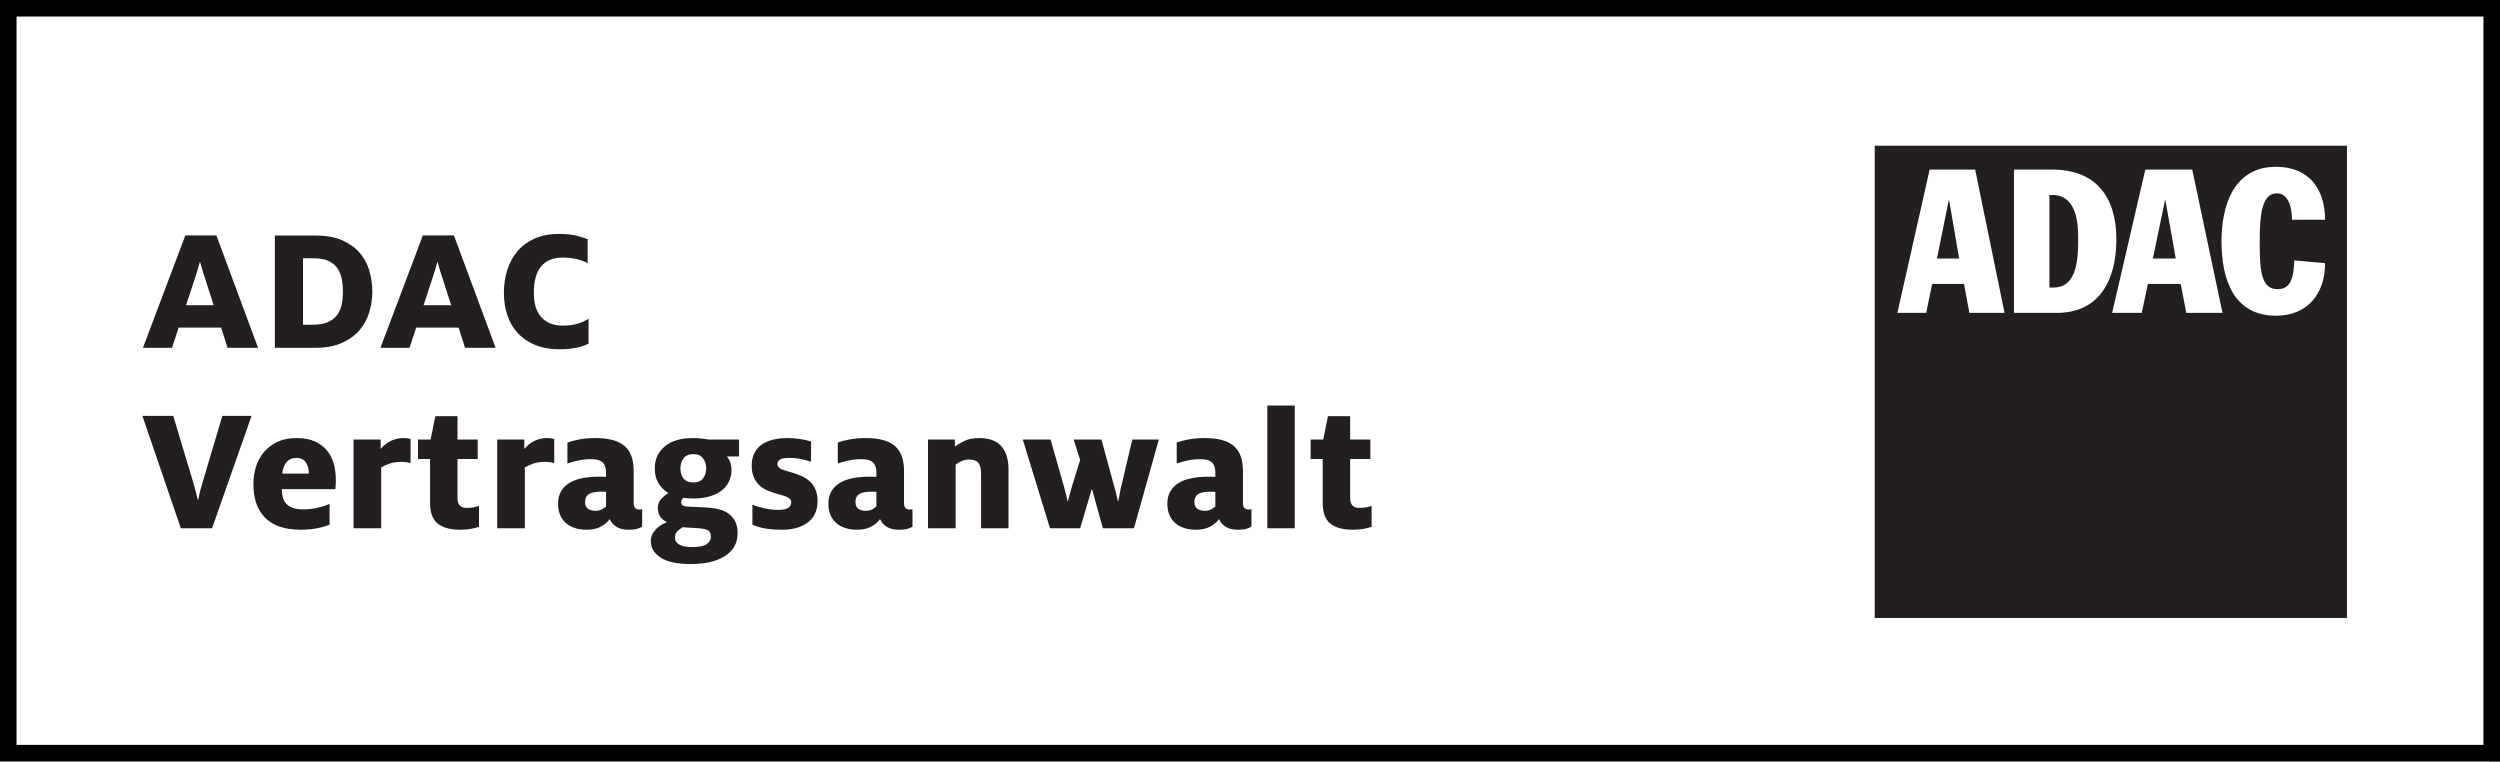
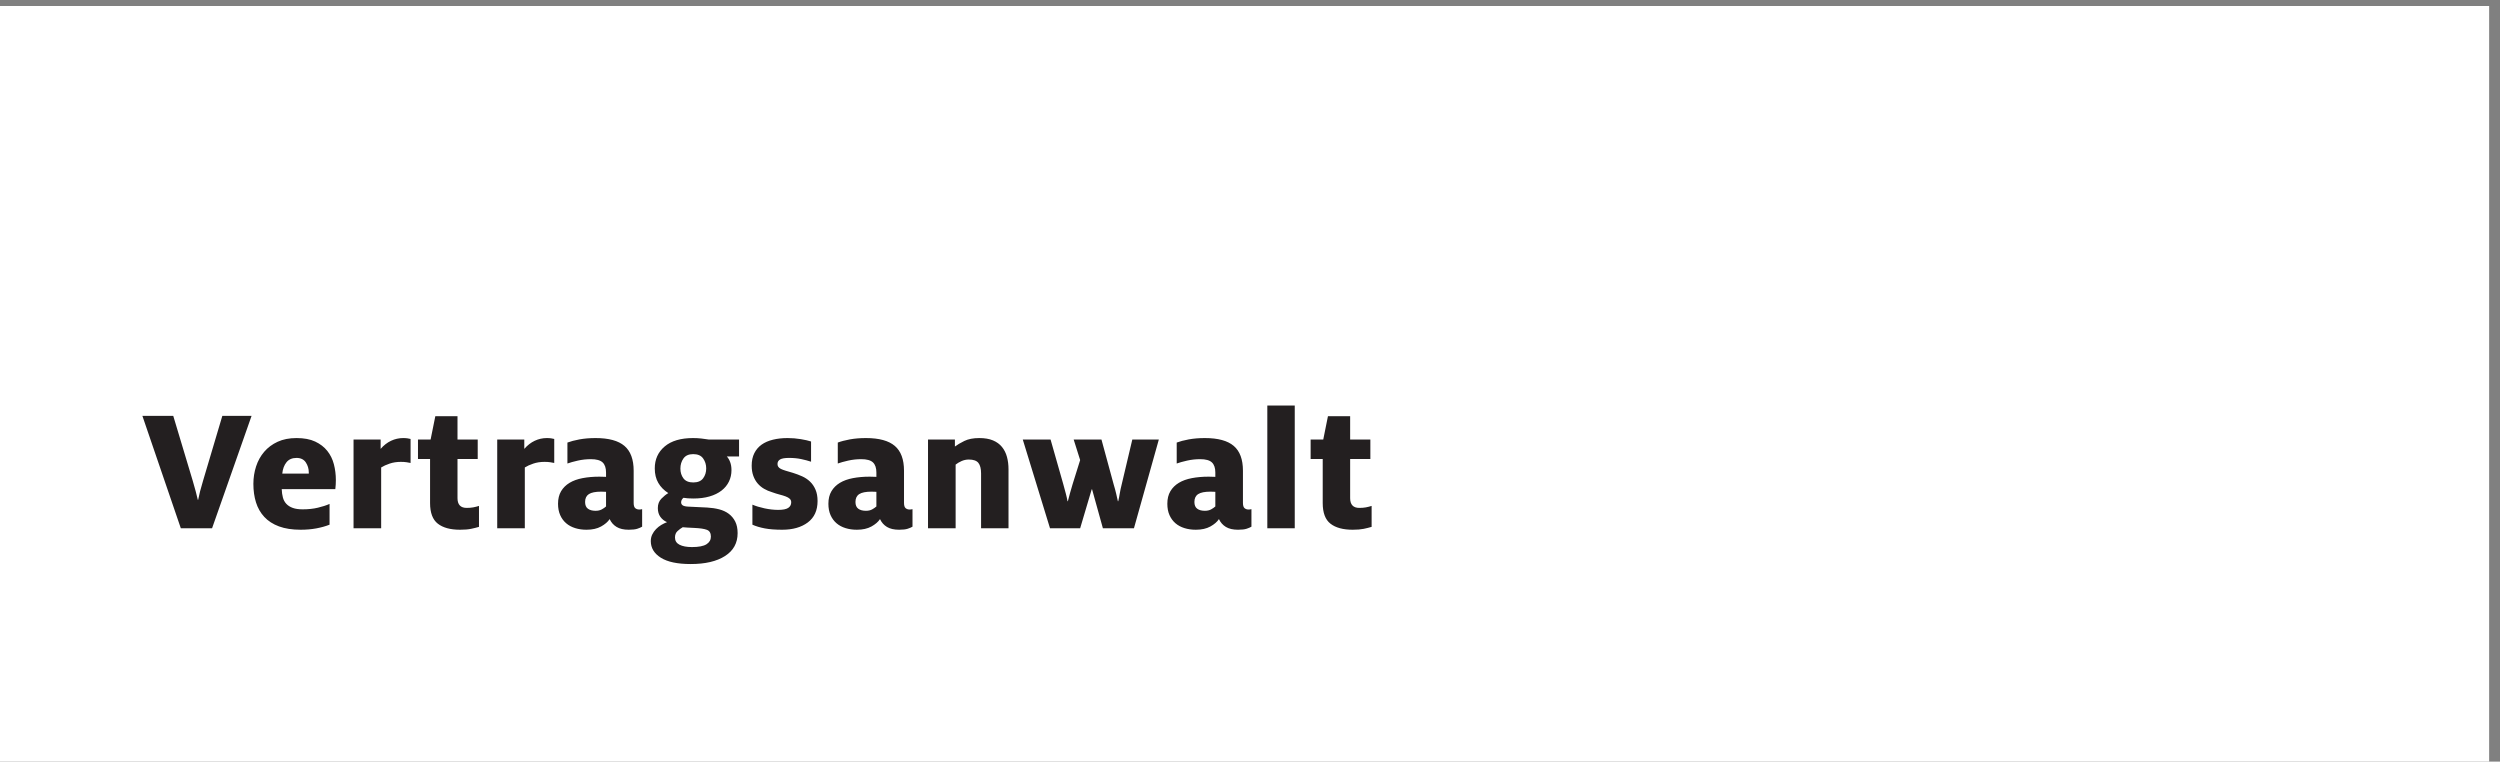
<svg xmlns="http://www.w3.org/2000/svg" width="100%" height="100%" viewBox="0 0 151 46" version="1.1" xml:space="preserve" style="fill-rule:evenodd;clip-rule:evenodd;stroke-linejoin:round;stroke-miterlimit:2;">
  <rect x="0" y="0" width="151" height="46" fill="#808080" stroke="none" />
  <g>
    <rect x="0" y="0.363" width="150.344" height="45.637" style="fill:white;fill-rule:nonzero;" />
-     <rect x="113.233" y="8.801" width="28.524" height="28.524" style="fill:rgb(35,31,32);fill-rule:nonzero;" />
-     <path d="M117.704,12.092L117.727,12.092L118.334,15.617L116.993,15.617L117.704,12.092ZM114.603,18.899L116.34,18.899L116.702,17.149L118.625,17.149L118.951,18.899L121.073,18.899L119.301,10.244L116.55,10.244L114.603,18.899Z" style="fill:white;fill-rule:nonzero;" />
    <path d="M123.785,11.776L123.963,11.776C125.378,11.776 125.521,13.356 125.521,14.353C125.521,15.496 125.521,17.368 124.022,17.368L123.785,17.368L123.785,11.776ZM121.644,18.899L124.225,18.899C126.817,18.899 127.828,16.906 127.828,14.438C127.828,11.897 126.591,10.244 123.963,10.244L121.644,10.244L121.644,18.899Z" style="fill:white;fill-rule:nonzero;" />
    <path d="M130.767,12.092L130.791,12.092L131.415,15.617L130.034,15.617L130.767,12.092ZM127.572,18.899L129.36,18.899L129.733,17.149L131.715,17.149L132.052,18.899L134.238,18.899L132.412,10.244L129.578,10.244L127.572,18.899Z" style="fill:white;fill-rule:nonzero;" />
-     <path d="M138.436,13.271C138.436,12.687 138.293,11.678 137.52,11.678C136.617,11.678 136.486,12.979 136.486,14.584C136.486,16.359 136.569,17.465 137.568,17.465C138.353,17.465 138.531,16.809 138.578,15.727L140.434,15.897C140.434,17.793 139.328,19.07 137.473,19.07C134.88,19.07 134.179,16.821 134.179,14.572C134.179,12.493 134.869,10.074 137.473,10.074C139.518,10.074 140.434,11.484 140.434,13.271L138.436,13.271Z" style="fill:white;fill-rule:nonzero;" />
    <path d="M10.922,31.909L12.808,31.909L15.195,25.118L13.429,25.118L12.263,29.042C12.198,29.253 12.138,29.466 12.083,29.68C12.029,29.894 11.991,30.063 11.969,30.187L11.947,30.187C11.918,30.063 11.876,29.894 11.822,29.68C11.767,29.466 11.707,29.253 11.642,29.042L10.464,25.118L8.6,25.118L10.922,31.909ZM19.103,31.915C19.398,31.86 19.665,31.786 19.905,31.691L19.905,30.437C19.708,30.525 19.472,30.601 19.196,30.666C18.92,30.732 18.615,30.764 18.28,30.764C18.041,30.764 17.841,30.736 17.681,30.677C17.521,30.619 17.392,30.537 17.294,30.432C17.196,30.327 17.127,30.199 17.087,30.05C17.047,29.902 17.023,29.733 17.016,29.544L20.253,29.544C20.275,29.362 20.286,29.18 20.286,28.998C20.286,28.664 20.246,28.344 20.166,28.039C20.086,27.734 19.954,27.465 19.768,27.233C19.583,27 19.339,26.813 19.038,26.671C18.736,26.529 18.36,26.459 17.91,26.459C17.474,26.459 17.094,26.533 16.771,26.682C16.447,26.831 16.176,27.033 15.958,27.287C15.74,27.542 15.577,27.836 15.468,28.17C15.359,28.504 15.304,28.857 15.304,29.227C15.304,29.635 15.357,30.007 15.462,30.345C15.568,30.683 15.735,30.975 15.964,31.222C16.193,31.469 16.489,31.66 16.852,31.795C17.216,31.929 17.652,31.996 18.16,31.996C18.495,31.996 18.809,31.969 19.103,31.915ZM17.049,28.606C17.078,28.323 17.163,28.094 17.305,27.919C17.446,27.745 17.648,27.658 17.91,27.658C18.164,27.658 18.351,27.749 18.471,27.93C18.591,28.112 18.651,28.315 18.651,28.541L18.651,28.606L17.049,28.606ZM21.354,31.909L23.022,31.909L23.022,28.235C23.16,28.148 23.331,28.07 23.535,28.001C23.738,27.932 23.963,27.897 24.211,27.897C24.349,27.897 24.463,27.905 24.554,27.919C24.645,27.934 24.726,27.948 24.799,27.963L24.799,26.513C24.741,26.499 24.677,26.486 24.608,26.475C24.539,26.464 24.454,26.459 24.352,26.459C24.098,26.459 23.854,26.513 23.622,26.622C23.389,26.731 23.179,26.895 22.99,27.113L22.99,26.546L21.354,26.546L21.354,31.909ZM28.451,31.942C28.625,31.906 28.785,31.865 28.931,31.822L28.931,30.557C28.814,30.594 28.698,30.623 28.582,30.645C28.465,30.666 28.335,30.677 28.189,30.677C27.819,30.677 27.633,30.481 27.633,30.089L27.633,27.723L28.854,27.723L28.854,26.546L27.633,26.546L27.633,25.14L26.293,25.14L26.009,26.546L25.246,26.546L25.246,27.723L25.976,27.723L25.976,30.383C25.976,30.972 26.133,31.388 26.445,31.631C26.758,31.875 27.204,31.996 27.786,31.996C28.055,31.996 28.277,31.978 28.451,31.942ZM30.032,31.909L31.699,31.909L31.699,28.235C31.837,28.148 32.008,28.07 32.212,28.001C32.415,27.932 32.64,27.897 32.888,27.897C33.026,27.897 33.14,27.905 33.231,27.919C33.322,27.934 33.404,27.948 33.476,27.963L33.476,26.513C33.418,26.499 33.355,26.486 33.286,26.475C33.216,26.464 33.131,26.459 33.029,26.459C32.775,26.459 32.531,26.513 32.299,26.622C32.066,26.731 31.856,26.895 31.667,27.113L31.667,26.546L30.032,26.546L30.032,31.909ZM38.496,31.936C38.616,31.896 38.712,31.855 38.785,31.811L38.785,30.754C38.749,30.761 38.718,30.766 38.692,30.77C38.667,30.774 38.64,30.775 38.611,30.775C38.516,30.775 38.436,30.748 38.371,30.694C38.305,30.639 38.273,30.532 38.273,30.372L38.273,28.432C38.273,27.749 38.087,27.249 37.717,26.933C37.346,26.617 36.765,26.459 35.973,26.459C35.616,26.459 35.291,26.486 34.997,26.54C34.703,26.595 34.461,26.659 34.272,26.731L34.272,27.996C34.432,27.938 34.641,27.879 34.899,27.821C35.157,27.763 35.42,27.734 35.689,27.734C36.023,27.734 36.26,27.799 36.398,27.93C36.536,28.061 36.605,28.265 36.605,28.541L36.605,28.802C36.554,28.802 36.496,28.801 36.43,28.797C36.365,28.793 36.289,28.791 36.201,28.791C35.831,28.791 35.493,28.821 35.188,28.879C34.882,28.937 34.621,29.031 34.403,29.162C34.185,29.293 34.014,29.462 33.89,29.669C33.767,29.876 33.705,30.129 33.705,30.427C33.705,30.688 33.749,30.917 33.836,31.113C33.923,31.31 34.043,31.473 34.196,31.604C34.348,31.735 34.53,31.833 34.741,31.898C34.951,31.964 35.18,31.996 35.428,31.996C35.776,31.996 36.069,31.931 36.305,31.8C36.541,31.669 36.714,31.52 36.823,31.353C36.917,31.557 37.057,31.715 37.243,31.827C37.428,31.94 37.673,31.996 37.978,31.996C38.204,31.996 38.376,31.976 38.496,31.936ZM35.509,30.726C35.397,30.643 35.34,30.507 35.34,30.318C35.34,30.1 35.417,29.941 35.569,29.843C35.722,29.745 35.969,29.696 36.311,29.696C36.376,29.696 36.438,29.698 36.496,29.702C36.554,29.705 36.59,29.707 36.605,29.707L36.605,30.59C36.532,30.655 36.445,30.715 36.343,30.77C36.241,30.824 36.118,30.852 35.973,30.852C35.776,30.852 35.622,30.81 35.509,30.726ZM43.794,33.582C44.299,33.259 44.552,32.799 44.552,32.203C44.552,31.927 44.504,31.695 44.41,31.506C44.315,31.317 44.186,31.161 44.023,31.037C43.859,30.914 43.665,30.823 43.44,30.764C43.214,30.706 42.971,30.67 42.709,30.655L41.586,30.601C41.419,30.594 41.303,30.568 41.238,30.525C41.172,30.481 41.14,30.419 41.14,30.339C41.14,30.281 41.154,30.229 41.183,30.181C41.212,30.134 41.245,30.096 41.281,30.067C41.448,30.096 41.645,30.11 41.87,30.11C42.241,30.11 42.569,30.069 42.856,29.985C43.143,29.902 43.385,29.783 43.581,29.631C43.778,29.478 43.926,29.297 44.028,29.086C44.13,28.875 44.181,28.646 44.181,28.399C44.181,28.21 44.154,28.045 44.099,27.903C44.045,27.761 43.977,27.651 43.898,27.57L44.639,27.57L44.639,26.546L42.797,26.546C42.666,26.524 42.52,26.504 42.36,26.486C42.201,26.468 42.033,26.459 41.859,26.459C41.118,26.459 40.547,26.628 40.148,26.965C39.748,27.303 39.548,27.745 39.548,28.29C39.548,28.632 39.619,28.924 39.761,29.167C39.902,29.411 40.104,29.616 40.366,29.783C40.227,29.863 40.088,29.976 39.946,30.121C39.804,30.267 39.733,30.456 39.733,30.688C39.733,30.899 39.784,31.075 39.886,31.217C39.988,31.359 40.122,31.466 40.289,31.538C40.173,31.582 40.057,31.638 39.94,31.707C39.824,31.777 39.719,31.86 39.624,31.958C39.53,32.056 39.453,32.165 39.395,32.285C39.337,32.405 39.308,32.538 39.308,32.683C39.308,33.097 39.51,33.431 39.913,33.686C40.317,33.94 40.918,34.068 41.717,34.068C42.597,34.068 43.289,33.906 43.794,33.582ZM41.041,32.901C40.86,32.807 40.769,32.661 40.769,32.465C40.769,32.298 40.822,32.167 40.927,32.073C41.032,31.978 41.136,31.902 41.238,31.844C41.296,31.851 41.385,31.858 41.505,31.865C41.625,31.873 41.768,31.88 41.935,31.887C42.284,31.902 42.538,31.94 42.698,32.002C42.858,32.063 42.938,32.2 42.938,32.411C42.938,32.607 42.849,32.761 42.671,32.874C42.493,32.986 42.201,33.043 41.794,33.043C41.474,33.043 41.223,32.995 41.041,32.901ZM41.281,28.895C41.158,28.731 41.096,28.534 41.096,28.301C41.096,28.068 41.158,27.865 41.281,27.69C41.405,27.516 41.601,27.429 41.87,27.429C42.146,27.429 42.346,27.516 42.469,27.69C42.593,27.865 42.655,28.065 42.655,28.29C42.655,28.523 42.593,28.722 42.469,28.889C42.346,29.057 42.146,29.14 41.87,29.14C41.601,29.14 41.405,29.058 41.281,28.895ZM48.792,31.555C49.184,31.26 49.381,30.83 49.381,30.263C49.381,29.994 49.339,29.763 49.255,29.571C49.172,29.378 49.061,29.217 48.923,29.086C48.785,28.955 48.627,28.85 48.449,28.77C48.271,28.69 48.087,28.621 47.898,28.562C47.724,28.512 47.577,28.468 47.457,28.432C47.337,28.395 47.24,28.359 47.168,28.323C47.095,28.286 47.042,28.245 47.01,28.197C46.977,28.15 46.961,28.094 46.961,28.028C46.961,27.905 47.013,27.812 47.119,27.75C47.224,27.689 47.404,27.658 47.658,27.658C47.927,27.658 48.172,27.681 48.394,27.729C48.616,27.776 48.814,27.829 48.988,27.887L48.988,26.666C48.836,26.615 48.629,26.568 48.367,26.524C48.105,26.48 47.84,26.459 47.571,26.459C47.251,26.459 46.957,26.491 46.688,26.557C46.419,26.622 46.19,26.722 46.001,26.856C45.812,26.991 45.665,27.164 45.56,27.374C45.454,27.585 45.402,27.836 45.402,28.126C45.402,28.359 45.435,28.564 45.5,28.742C45.565,28.92 45.653,29.073 45.762,29.2C45.871,29.327 45.999,29.435 46.149,29.522C46.297,29.609 46.459,29.678 46.634,29.729C46.793,29.787 46.944,29.834 47.086,29.871C47.228,29.907 47.351,29.945 47.457,29.985C47.562,30.025 47.644,30.072 47.702,30.127C47.76,30.181 47.789,30.252 47.789,30.339C47.789,30.485 47.729,30.597 47.609,30.677C47.489,30.757 47.288,30.797 47.004,30.797C46.743,30.797 46.468,30.766 46.181,30.705C45.894,30.643 45.649,30.568 45.445,30.481L45.445,31.691C45.656,31.786 45.905,31.86 46.192,31.915C46.479,31.969 46.83,31.996 47.244,31.996C47.884,31.996 48.4,31.849 48.792,31.555ZM54.826,31.936C54.946,31.896 55.042,31.855 55.115,31.811L55.115,30.754C55.078,30.761 55.047,30.766 55.022,30.77C54.996,30.774 54.969,30.775 54.94,30.775C54.846,30.775 54.766,30.748 54.7,30.694C54.635,30.639 54.602,30.532 54.602,30.372L54.602,28.432C54.602,27.749 54.417,27.249 54.046,26.933C53.676,26.617 53.094,26.459 52.302,26.459C51.946,26.459 51.621,26.486 51.326,26.54C51.032,26.595 50.79,26.659 50.602,26.731L50.602,27.996C50.761,27.938 50.97,27.879 51.228,27.821C51.486,27.763 51.75,27.734 52.019,27.734C52.353,27.734 52.589,27.799 52.727,27.93C52.865,28.061 52.934,28.265 52.934,28.541L52.934,28.802C52.883,28.802 52.825,28.801 52.76,28.797C52.695,28.793 52.618,28.791 52.531,28.791C52.16,28.791 51.822,28.821 51.517,28.879C51.212,28.937 50.95,29.031 50.732,29.162C50.514,29.293 50.343,29.462 50.22,29.669C50.096,29.876 50.035,30.129 50.035,30.427C50.035,30.688 50.078,30.917 50.165,31.113C50.253,31.31 50.373,31.473 50.525,31.604C50.678,31.735 50.859,31.833 51.07,31.898C51.281,31.964 51.51,31.996 51.757,31.996C52.106,31.996 52.398,31.931 52.635,31.8C52.871,31.669 53.043,31.52 53.152,31.353C53.247,31.557 53.387,31.715 53.572,31.827C53.757,31.94 54.003,31.996 54.308,31.996C54.533,31.996 54.706,31.976 54.826,31.936ZM51.839,30.726C51.726,30.643 51.67,30.507 51.67,30.318C51.67,30.1 51.746,29.941 51.899,29.843C52.051,29.745 52.298,29.696 52.64,29.696C52.705,29.696 52.767,29.698 52.825,29.702C52.883,29.705 52.92,29.707 52.934,29.707L52.934,30.59C52.862,30.655 52.774,30.715 52.673,30.77C52.571,30.824 52.447,30.852 52.302,30.852C52.106,30.852 51.951,30.81 51.839,30.726ZM56.052,31.909L57.72,31.909L57.72,28.061C57.821,27.981 57.941,27.91 58.08,27.848C58.217,27.787 58.363,27.756 58.516,27.756C58.792,27.756 58.984,27.823 59.093,27.957C59.202,28.092 59.257,28.305 59.257,28.595L59.257,31.909L60.914,31.909L60.914,28.344C60.914,28.076 60.883,27.827 60.821,27.598C60.759,27.369 60.659,27.169 60.521,26.998C60.383,26.827 60.201,26.695 59.976,26.6C59.751,26.506 59.475,26.459 59.148,26.459C58.784,26.459 58.485,26.517 58.248,26.633C58.012,26.749 57.821,26.862 57.676,26.971L57.676,26.546L56.052,26.546L56.052,31.909ZM63.421,31.909L65.241,31.909L65.939,29.554L65.961,29.554L66.615,31.909L68.49,31.909L69.994,26.546L68.392,26.546L67.76,29.217C67.701,29.449 67.66,29.645 67.634,29.805C67.609,29.965 67.578,30.121 67.542,30.274L67.52,30.274C67.491,30.143 67.456,29.991 67.416,29.816C67.376,29.642 67.327,29.46 67.269,29.271L66.528,26.546L64.849,26.546L65.241,27.788L64.784,29.249C64.725,29.445 64.673,29.627 64.626,29.794C64.578,29.962 64.536,30.121 64.5,30.274L64.478,30.274C64.457,30.143 64.422,29.989 64.375,29.811C64.328,29.633 64.275,29.438 64.217,29.227L63.454,26.546L61.775,26.546L63.421,31.909ZM75.298,31.936C75.418,31.896 75.514,31.855 75.587,31.811L75.587,30.754C75.55,30.761 75.519,30.766 75.494,30.77C75.468,30.774 75.441,30.775 75.412,30.775C75.318,30.775 75.238,30.748 75.172,30.694C75.107,30.639 75.074,30.532 75.074,30.372L75.074,28.432C75.074,27.749 74.889,27.249 74.518,26.933C74.148,26.617 73.566,26.459 72.774,26.459C72.418,26.459 72.093,26.486 71.798,26.54C71.504,26.595 71.262,26.659 71.073,26.731L71.073,27.996C71.233,27.938 71.442,27.879 71.7,27.821C71.958,27.763 72.222,27.734 72.491,27.734C72.825,27.734 73.061,27.799 73.199,27.93C73.337,28.061 73.406,28.265 73.406,28.541L73.406,28.802C73.355,28.802 73.297,28.801 73.232,28.797C73.166,28.793 73.09,28.791 73.003,28.791C72.632,28.791 72.294,28.821 71.989,28.879C71.684,28.937 71.422,29.031 71.204,29.162C70.986,29.293 70.815,29.462 70.692,29.669C70.568,29.876 70.507,30.129 70.507,30.427C70.507,30.688 70.55,30.917 70.637,31.113C70.725,31.31 70.845,31.473 70.997,31.604C71.15,31.735 71.331,31.833 71.542,31.898C71.753,31.964 71.982,31.996 72.229,31.996C72.578,31.996 72.87,31.931 73.107,31.8C73.343,31.669 73.515,31.52 73.624,31.353C73.719,31.557 73.859,31.715 74.044,31.827C74.229,31.94 74.475,31.996 74.78,31.996C75.005,31.996 75.178,31.976 75.298,31.936ZM72.311,30.726C72.198,30.643 72.142,30.507 72.142,30.318C72.142,30.1 72.218,29.941 72.371,29.843C72.523,29.745 72.77,29.696 73.112,29.696C73.177,29.696 73.239,29.698 73.297,29.702C73.355,29.705 73.392,29.707 73.406,29.707L73.406,30.59C73.334,30.655 73.246,30.715 73.145,30.77C73.043,30.824 72.919,30.852 72.774,30.852C72.578,30.852 72.423,30.81 72.311,30.726ZM76.546,31.909L78.203,31.909L78.203,24.496L76.546,24.496L76.546,31.909ZM82.367,31.942C82.541,31.906 82.701,31.865 82.846,31.822L82.846,30.557C82.73,30.594 82.614,30.623 82.498,30.645C82.381,30.666 82.25,30.677 82.105,30.677C81.734,30.677 81.549,30.481 81.549,30.089L81.549,27.723L82.77,27.723L82.77,26.546L81.549,26.546L81.549,25.14L80.208,25.14L79.925,26.546L79.162,26.546L79.162,27.723L79.892,27.723L79.892,30.383C79.892,30.972 80.048,31.388 80.361,31.631C80.673,31.875 81.12,31.996 81.702,31.996C81.971,31.996 82.192,31.978 82.367,31.942Z" style="fill:rgb(35,31,32);fill-rule:nonzero;" />
-     <path d="M11.238,18.435L11.773,16.811C11.831,16.637 11.885,16.466 11.936,16.299C11.987,16.132 12.03,15.975 12.067,15.83L12.089,15.83C12.125,15.975 12.169,16.132 12.219,16.299C12.27,16.466 12.325,16.637 12.383,16.811L12.906,18.435L11.238,18.435ZM8.633,21.008L10.388,21.008L10.791,19.787L13.353,19.787L13.746,21.008L15.588,21.008L13.07,14.217L11.195,14.217L8.633,21.008ZM16.602,21.008L19.044,21.008C19.683,21.008 20.223,20.908 20.662,20.708C21.102,20.508 21.456,20.249 21.725,19.929C21.994,19.609 22.188,19.247 22.308,18.844C22.428,18.441 22.488,18.032 22.488,17.618C22.488,17.182 22.428,16.758 22.308,16.348C22.188,15.937 21.992,15.576 21.72,15.263C21.447,14.951 21.095,14.7 20.662,14.511C20.23,14.322 19.701,14.228 19.076,14.228L16.602,14.228L16.602,21.008ZM18.302,19.613L18.302,15.601L18.945,15.601C19.301,15.601 19.594,15.652 19.823,15.754C20.052,15.856 20.232,15.997 20.363,16.179C20.493,16.361 20.584,16.573 20.635,16.817C20.686,17.06 20.711,17.327 20.711,17.618C20.711,17.901 20.686,18.165 20.635,18.408C20.584,18.652 20.49,18.862 20.352,19.04C20.214,19.219 20.026,19.358 19.79,19.46C19.554,19.562 19.251,19.613 18.88,19.613L18.302,19.613ZM25.584,18.435L26.118,16.811C26.176,16.637 26.231,16.466 26.282,16.299C26.333,16.132 26.376,15.975 26.413,15.83L26.435,15.83C26.471,15.975 26.514,16.132 26.565,16.299C26.616,16.466 26.671,16.637 26.729,16.811L27.252,18.435L25.584,18.435ZM22.979,21.008L24.734,21.008L25.137,19.787L27.699,19.787L28.091,21.008L29.934,21.008L27.416,14.217L25.541,14.217L22.979,21.008ZM34.381,21.068C34.549,21.05 34.701,21.026 34.839,20.997C34.977,20.968 35.103,20.934 35.215,20.894C35.328,20.854 35.439,20.808 35.548,20.757L35.548,19.253C35.352,19.377 35.13,19.476 34.883,19.553C34.636,19.629 34.334,19.667 33.978,19.667C33.44,19.667 33.017,19.502 32.708,19.171C32.399,18.841 32.245,18.348 32.245,17.694C32.245,16.967 32.394,16.43 32.692,16.081C32.99,15.732 33.415,15.557 33.967,15.557C34.301,15.557 34.598,15.59 34.856,15.656C35.114,15.721 35.326,15.801 35.493,15.895L35.493,14.446C35.304,14.373 35.075,14.302 34.807,14.233C34.538,14.164 34.189,14.129 33.76,14.129C33.193,14.129 32.701,14.224 32.283,14.413C31.865,14.602 31.52,14.858 31.247,15.181C30.975,15.505 30.771,15.883 30.637,16.315C30.502,16.748 30.435,17.207 30.435,17.694C30.435,18.174 30.504,18.621 30.642,19.035C30.78,19.449 30.989,19.809 31.269,20.114C31.549,20.419 31.9,20.659 32.321,20.834C32.743,21.008 33.233,21.095 33.793,21.095C34.018,21.095 34.214,21.086 34.381,21.068Z" style="fill:rgb(35,31,32);fill-rule:nonzero;" />
  </g>
  <g transform="matrix(1,0,0,1.022,0,0)">
-     <path d="M151,0L151,45L0,45L0,0L151,0ZM150,0.978L1,0.978L1,44.022L150,44.022L150,0.978Z" />
-   </g>
+     </g>
</svg>